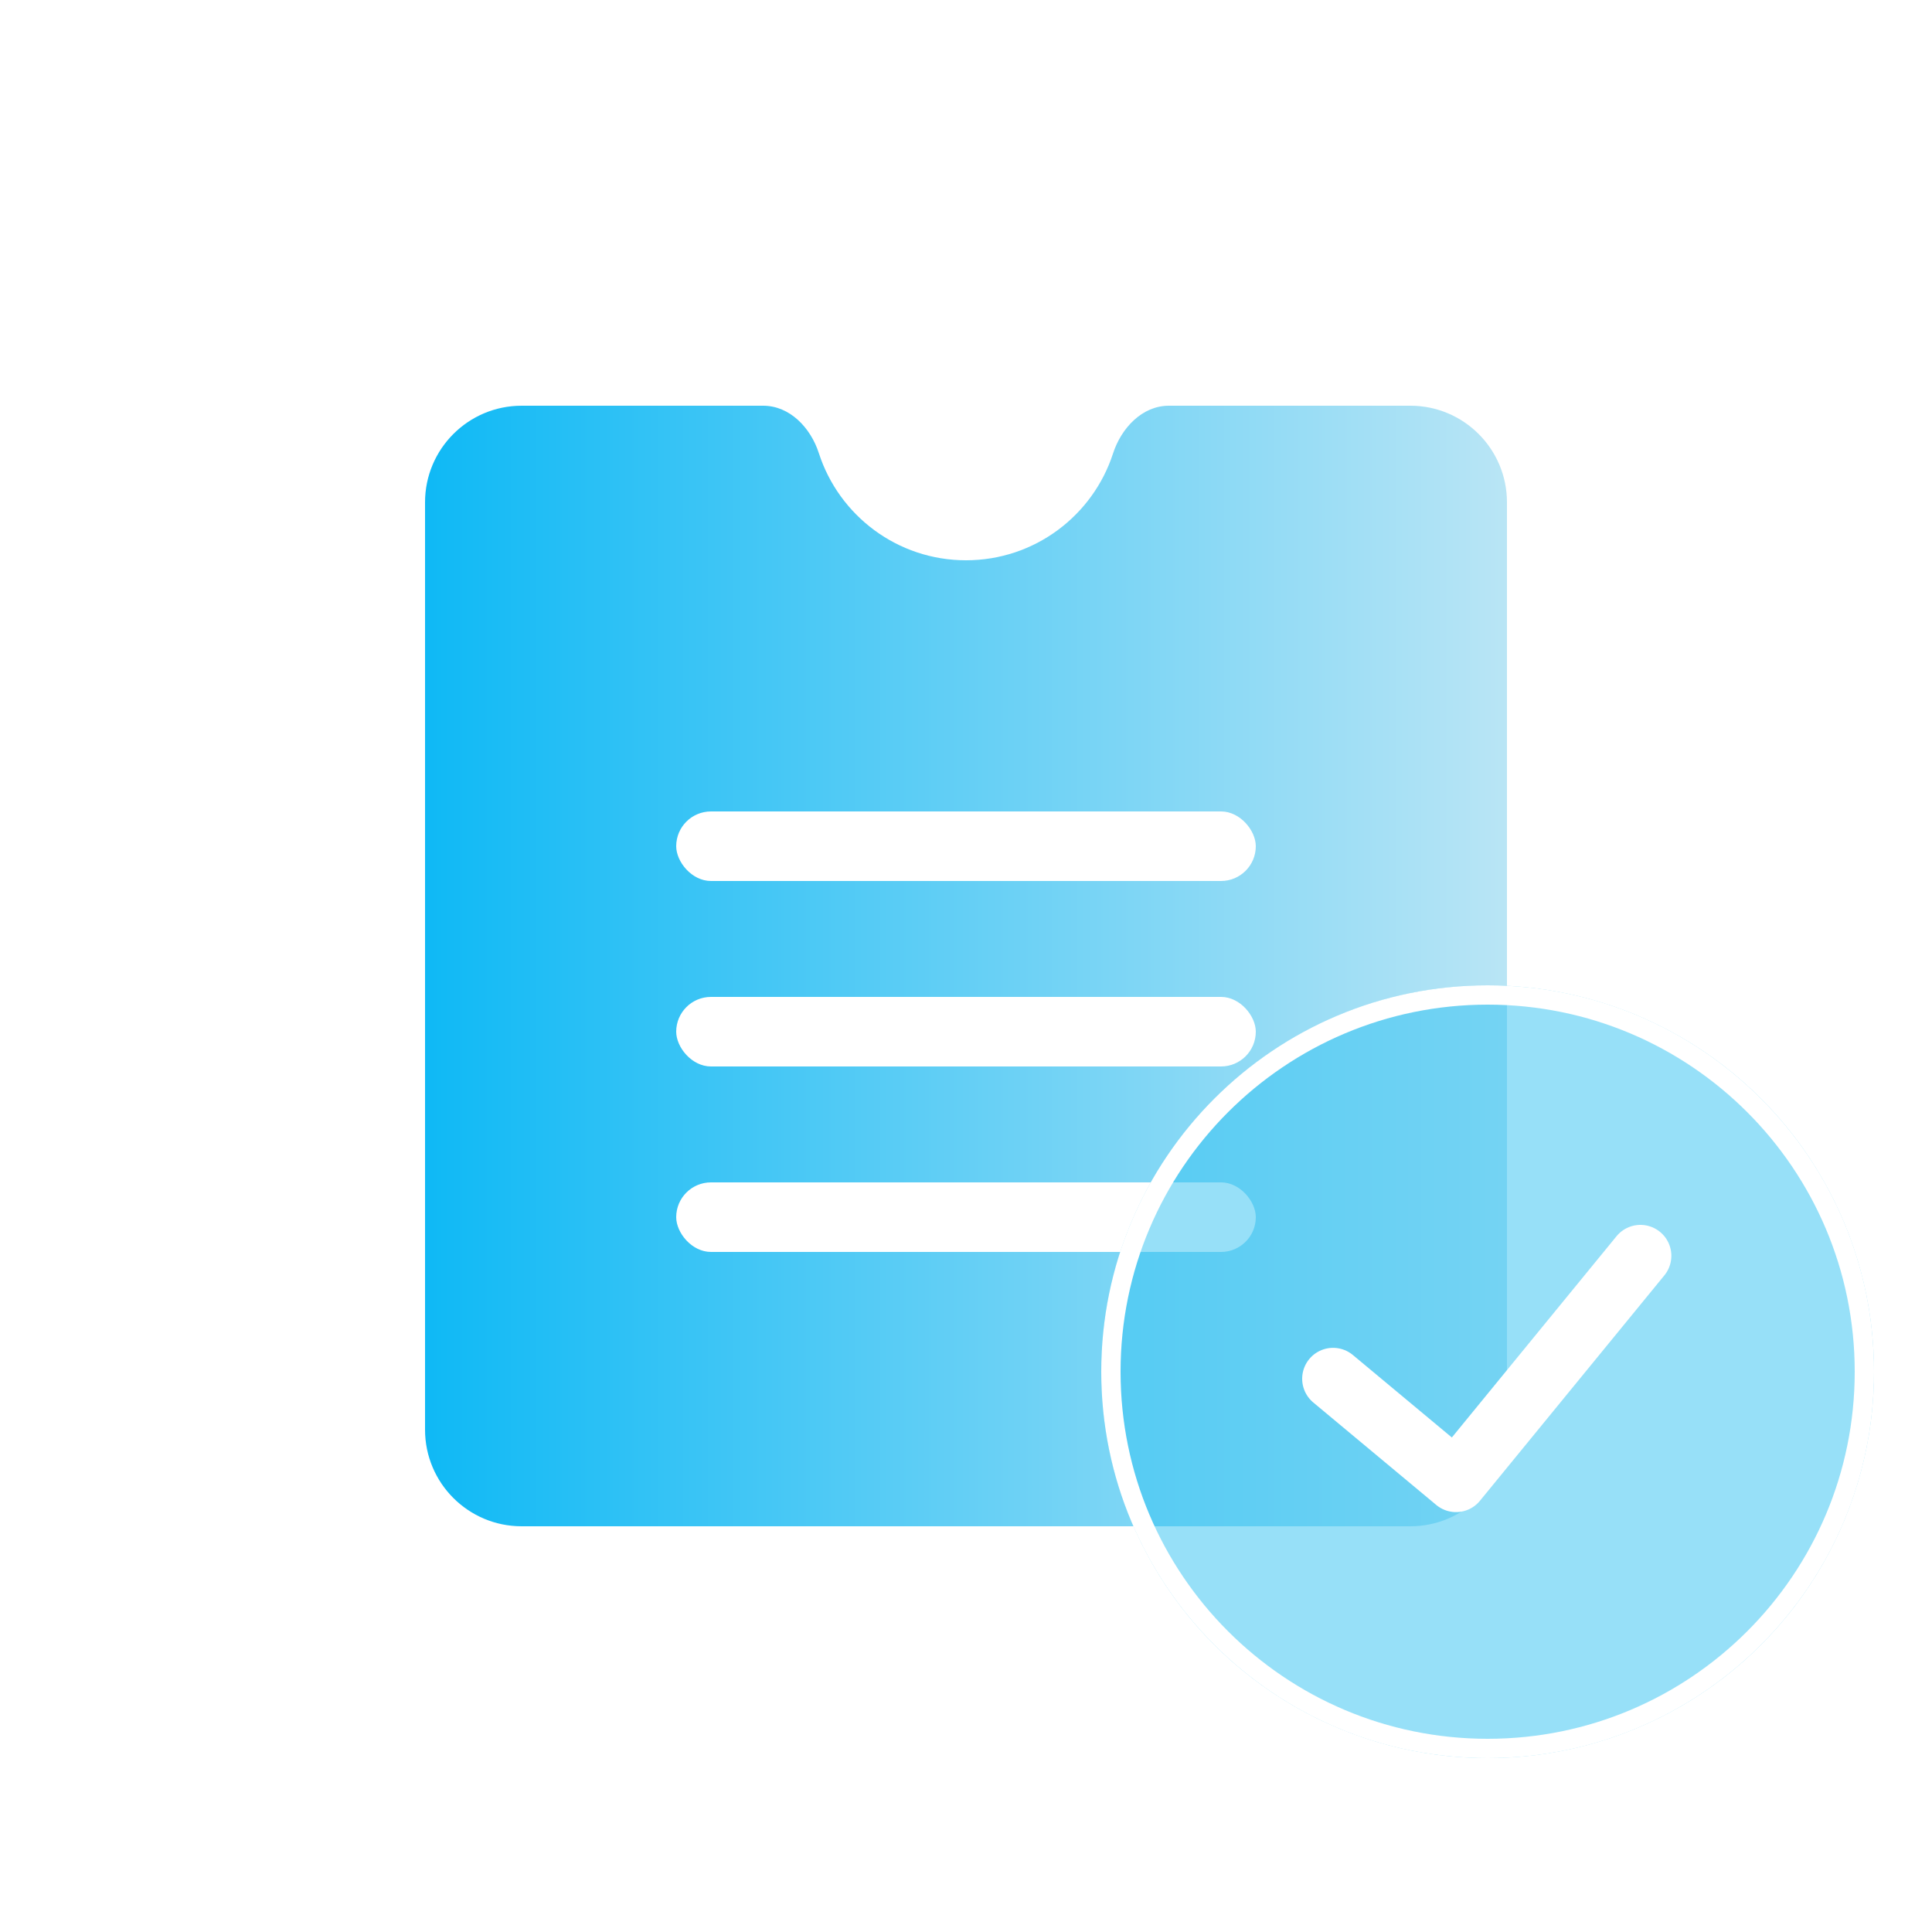
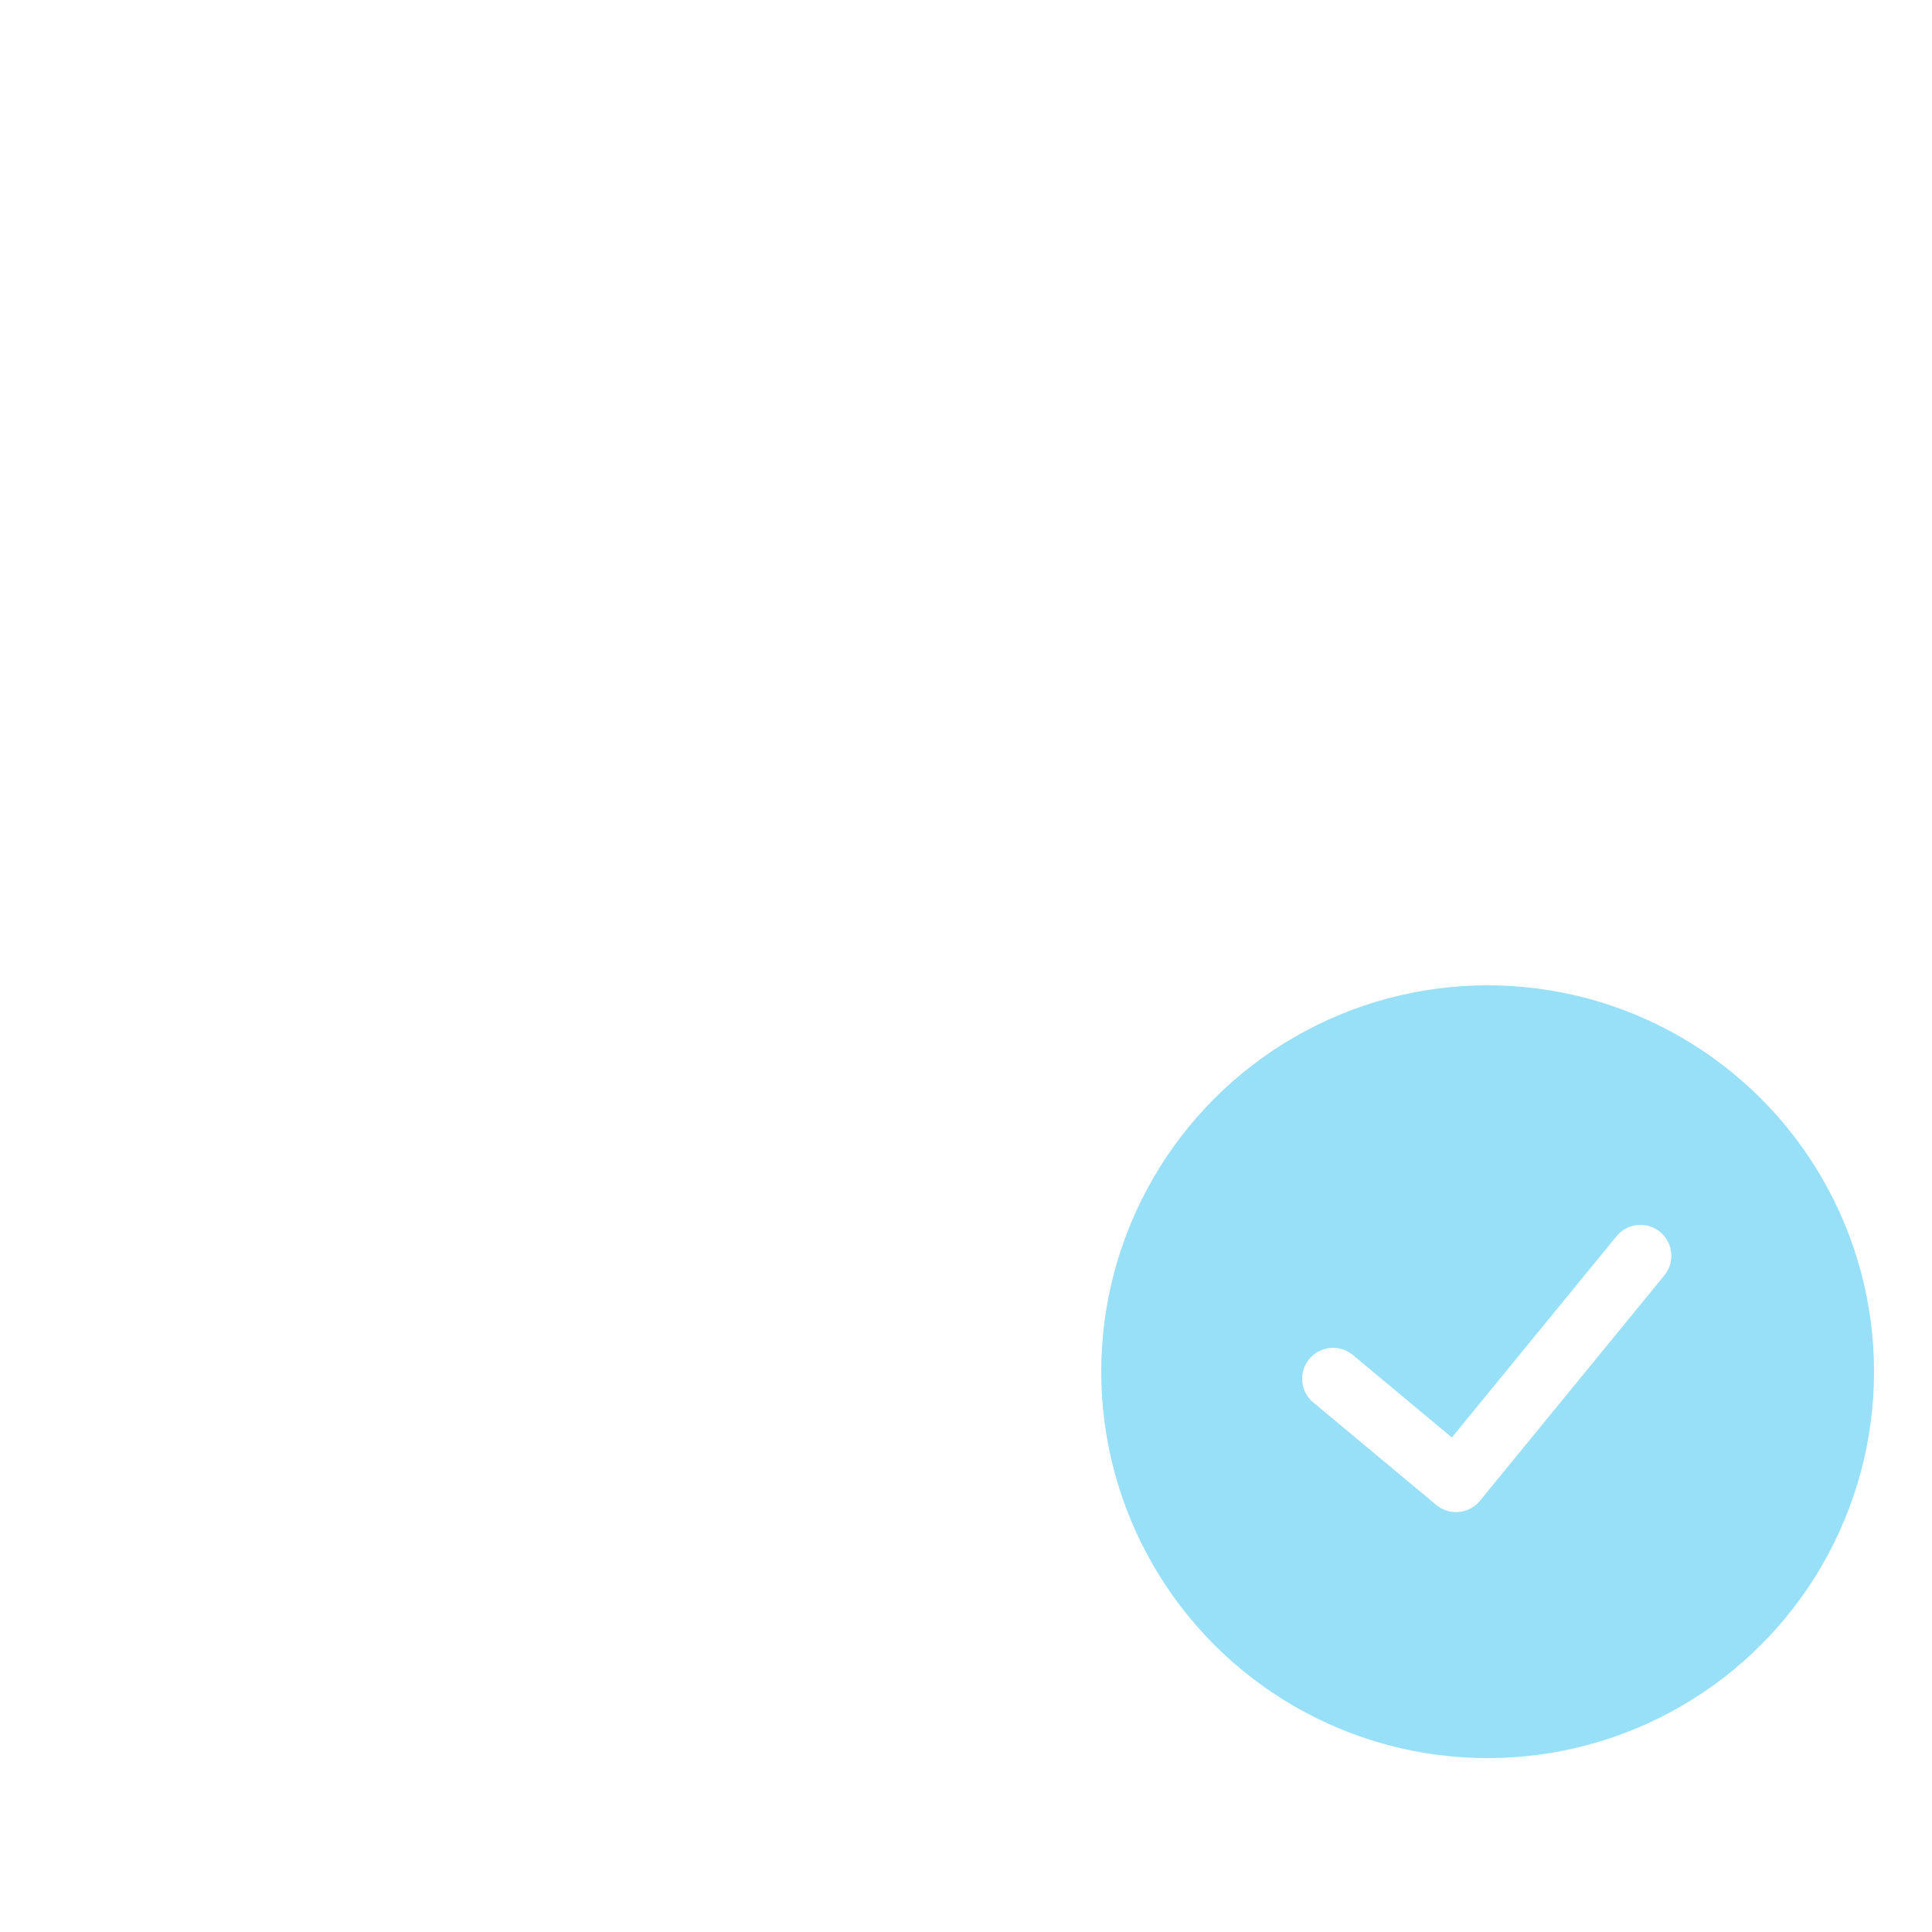
<svg xmlns="http://www.w3.org/2000/svg" width="80" height="80" viewBox="0 0 80 80" fill="none">
-   <path fill-rule="evenodd" fill="url(#linear_fill_106_111_0)" d="M40 23.2C42.845 23.2 45.257 21.343 46.089 18.775C46.43 17.724 47.295 16.8 48.4 16.8L58.4 16.8C60.609 16.8 62.4 18.591 62.4 20.8L62.4 59.2C62.4 61.409 60.609 63.2 58.4 63.2L21.6 63.2C19.391 63.2 17.6 61.409 17.6 59.2L17.6 20.8C17.6 18.591 19.391 16.8 21.6 16.8L31.6 16.8C32.705 16.8 33.569 17.714 33.907 18.765C34.737 21.338 37.151 23.2 40 23.2Z">
- </path>
-   <rect x="28" y="33.6" width="24" height="2.88" rx="1.44" fill="#FFFFFF">
- </rect>
-   <rect x="28" y="41.28" width="24" height="2.88" rx="1.44" fill="#FFFFFF">
- </rect>
-   <rect x="28" y="48.96" width="24" height="2.88" rx="1.44" fill="#FFFFFF">
- </rect>
  <g filter="url(#filter_106_118)">
    <circle cx="61.6" cy="56.8" r="16" fill="#30C2F2" fill-opacity="0.5">
</circle>
-     <path fill-rule="evenodd" fill="rgba(255, 255, 255, 1)" d="M61.6 72.8C70.436 72.8 77.6 65.636 77.6 56.8C77.6 47.963 70.436 40.8 61.6 40.8C52.763 40.8 45.6 47.963 45.6 56.8C45.6 65.636 52.763 72.8 61.6 72.8ZM61.6 41.6C69.995 41.6 76.8 48.405 76.8 56.8C76.8 65.195 69.995 72 61.6 72C53.205 72 46.4 65.195 46.4 56.8C46.4 48.405 53.205 41.6 61.6 41.6Z">
- </path>
  </g>
  <path stroke="rgba(255, 255, 255, 1)" stroke-width="2.56" stroke-linejoin="round" stroke-linecap="round" d="M55.2 57.091L60.291 61.333L67.927 52">
</path>
  <defs>
    <linearGradient id="linear_fill_106_111_0" x1="17.6" y1="40.8" x2="62.4" y2="40.8" gradientUnits="userSpaceOnUse">
      <stop offset="0" stop-color="#0FB9F5" />
      <stop offset="1" stop-color="#B9E5F5" />
    </linearGradient>
    <filter id="filter_106_118" x="45.6" y="40.8" width="32" height="32" filterUnits="userSpaceOnUse" color-interpolation-filters="sRGB">
      <feFlood flood-opacity="0" result="feFloodId_106_118" />
      <feGaussianBlur in="feFloodId_106_118" stdDeviation_bg="1.333" type="BackgroundImage" />
      <feComposite in2="SourceAlpha" operator="in" result="background_Blur_106_118" />
      <feBlend mode="normal" in="SourceGraphic" in2="background_Blur_106_118" result="shape_106_118" />
    </filter>
  </defs>
</svg>